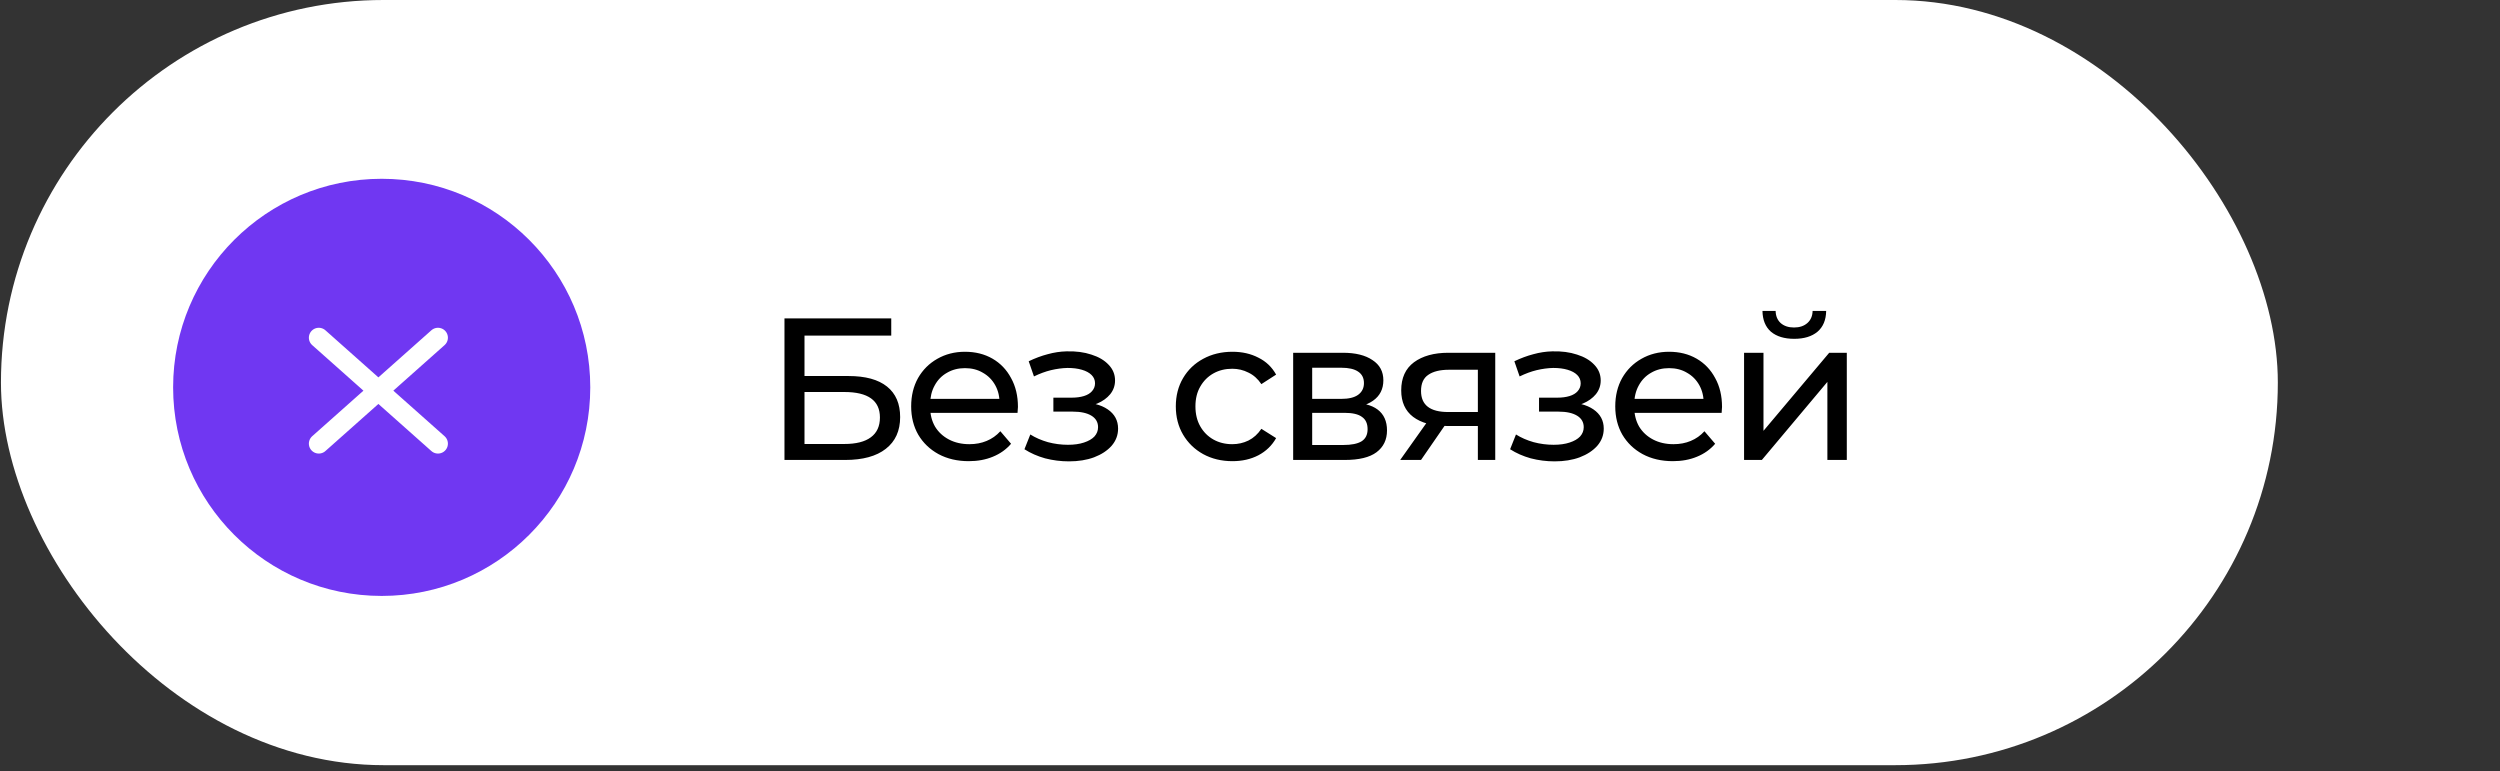
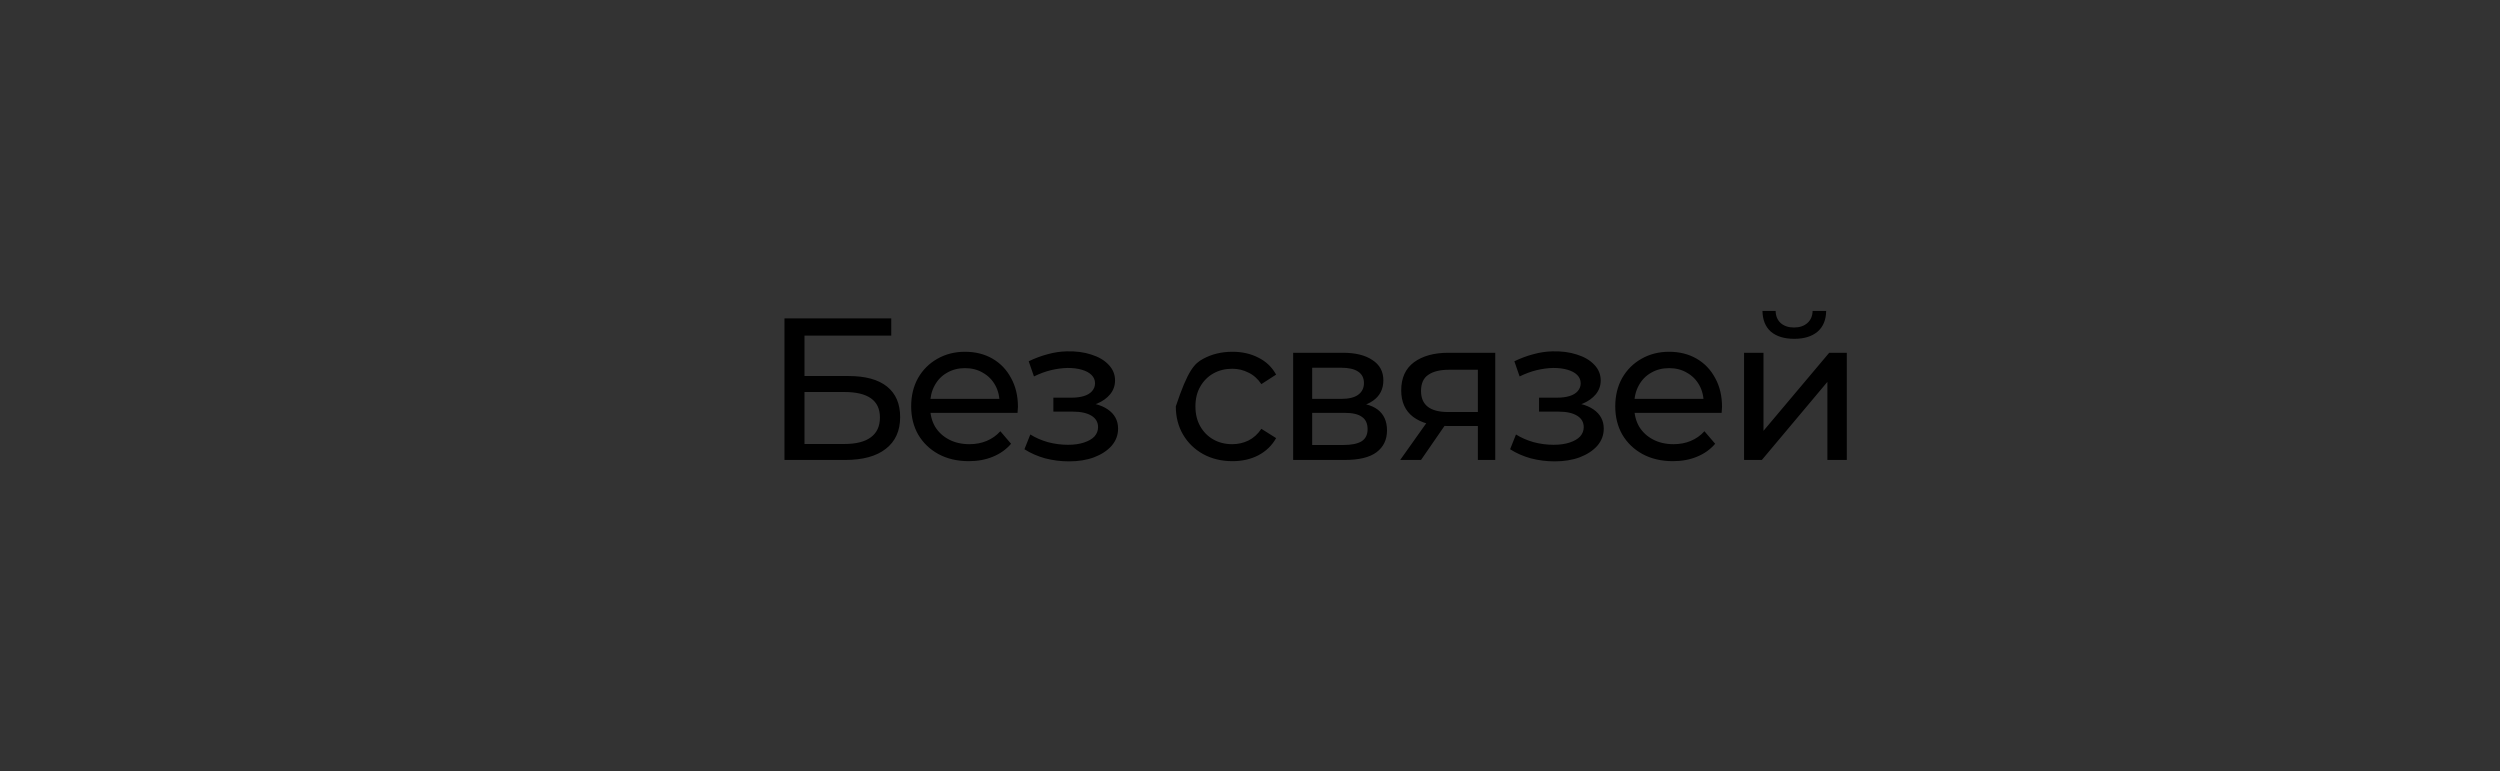
<svg xmlns="http://www.w3.org/2000/svg" width="214" height="66" viewBox="0 0 214 66" fill="none">
  <rect x="0" y="0" width="214" height="66" fill="#333333" stroke="none" />
-   <rect x="0.082" y="-0" width="194.9" height="65.499" rx="32.75" fill="white" />
-   <path d="M67.151 39.372V27.255H76.291V28.726H68.865V32.188H72.639C74.081 32.188 75.178 32.488 75.928 33.088C76.678 33.688 77.053 34.56 77.053 35.702C77.053 36.879 76.643 37.785 75.824 38.42C75.016 39.055 73.856 39.372 72.345 39.372H67.151ZM68.865 38.005H72.275C73.279 38.005 74.035 37.814 74.543 37.433C75.062 37.052 75.322 36.487 75.322 35.737C75.322 34.283 74.306 33.556 72.275 33.556H68.865V38.005ZM82.929 39.476C81.948 39.476 81.083 39.274 80.332 38.87C79.594 38.466 79.017 37.912 78.601 37.208C78.198 36.504 77.996 35.696 77.996 34.785C77.996 33.873 78.192 33.065 78.584 32.361C78.988 31.657 79.536 31.109 80.229 30.717C80.933 30.313 81.723 30.111 82.6 30.111C83.489 30.111 84.274 30.307 84.954 30.699C85.635 31.092 86.166 31.646 86.547 32.361C86.939 33.065 87.136 33.89 87.136 34.837C87.136 34.906 87.13 34.987 87.118 35.079C87.118 35.171 87.112 35.258 87.101 35.339H79.294V34.144H86.235L85.56 34.56C85.572 33.971 85.451 33.446 85.197 32.984C84.943 32.523 84.591 32.165 84.141 31.911C83.702 31.646 83.189 31.513 82.6 31.513C82.023 31.513 81.51 31.646 81.06 31.911C80.609 32.165 80.257 32.529 80.004 33.002C79.75 33.463 79.623 33.994 79.623 34.594V34.871C79.623 35.483 79.761 36.031 80.038 36.516C80.327 36.989 80.725 37.358 81.233 37.624C81.74 37.889 82.323 38.022 82.981 38.022C83.523 38.022 84.014 37.929 84.452 37.745C84.903 37.56 85.295 37.283 85.63 36.914L86.547 37.987C86.132 38.472 85.612 38.841 84.989 39.095C84.377 39.349 83.691 39.476 82.929 39.476ZM91.501 39.493C90.809 39.493 90.128 39.407 89.459 39.234C88.801 39.049 88.213 38.789 87.693 38.455L88.195 37.191C88.634 37.468 89.136 37.687 89.701 37.849C90.267 37.999 90.838 38.074 91.415 38.074C91.946 38.074 92.402 38.01 92.782 37.883C93.175 37.756 93.475 37.583 93.683 37.364C93.89 37.133 93.994 36.868 93.994 36.568C93.994 36.141 93.804 35.812 93.423 35.581C93.042 35.35 92.511 35.235 91.83 35.235H90.169V34.04H91.727C92.13 34.04 92.483 33.994 92.782 33.902C93.083 33.81 93.313 33.671 93.475 33.486C93.648 33.29 93.735 33.065 93.735 32.811C93.735 32.534 93.636 32.298 93.44 32.102C93.244 31.905 92.967 31.755 92.609 31.651C92.263 31.548 91.853 31.496 91.38 31.496C90.919 31.507 90.446 31.571 89.961 31.686C89.488 31.802 89.003 31.98 88.507 32.223L88.057 30.924C88.611 30.659 89.153 30.457 89.684 30.319C90.226 30.169 90.763 30.088 91.294 30.076C92.09 30.053 92.8 30.145 93.423 30.353C94.046 30.549 94.537 30.838 94.894 31.219C95.264 31.6 95.448 32.05 95.448 32.569C95.448 33.008 95.31 33.4 95.033 33.746C94.756 34.081 94.387 34.346 93.925 34.542C93.463 34.739 92.933 34.837 92.332 34.837L92.402 34.438C93.429 34.438 94.237 34.641 94.825 35.044C95.414 35.448 95.708 35.996 95.708 36.689C95.708 37.243 95.523 37.733 95.154 38.16C94.785 38.576 94.283 38.905 93.648 39.147C93.025 39.378 92.309 39.493 91.501 39.493ZM105.497 39.476C104.562 39.476 103.726 39.274 102.987 38.87C102.26 38.466 101.689 37.912 101.273 37.208C100.858 36.504 100.65 35.696 100.65 34.785C100.65 33.873 100.858 33.065 101.273 32.361C101.689 31.657 102.26 31.109 102.987 30.717C103.726 30.313 104.562 30.111 105.497 30.111C106.328 30.111 107.067 30.278 107.713 30.613C108.371 30.936 108.879 31.421 109.236 32.067L107.973 32.881C107.673 32.431 107.303 32.102 106.865 31.894C106.438 31.675 105.976 31.565 105.48 31.565C104.88 31.565 104.343 31.698 103.87 31.963C103.397 32.228 103.022 32.604 102.745 33.088C102.468 33.562 102.329 34.127 102.329 34.785C102.329 35.443 102.468 36.014 102.745 36.498C103.022 36.983 103.397 37.358 103.87 37.624C104.343 37.889 104.88 38.022 105.48 38.022C105.976 38.022 106.438 37.918 106.865 37.71C107.303 37.491 107.673 37.156 107.973 36.706L109.236 37.502C108.879 38.137 108.371 38.628 107.713 38.974C107.067 39.309 106.328 39.476 105.497 39.476ZM110.695 39.372V30.197H114.954C116.027 30.197 116.87 30.405 117.481 30.821C118.104 31.224 118.416 31.802 118.416 32.552C118.416 33.302 118.122 33.885 117.533 34.3C116.956 34.704 116.189 34.906 115.231 34.906L115.49 34.456C116.587 34.456 117.4 34.658 117.931 35.062C118.462 35.466 118.728 36.06 118.728 36.845C118.728 37.641 118.428 38.264 117.827 38.714C117.239 39.153 116.333 39.372 115.11 39.372H110.695ZM112.323 38.091H114.988C115.681 38.091 116.2 37.987 116.546 37.779C116.893 37.56 117.066 37.214 117.066 36.741C117.066 36.256 116.904 35.904 116.581 35.685C116.269 35.454 115.773 35.339 115.092 35.339H112.323V38.091ZM112.323 34.144H114.815C115.45 34.144 115.929 34.029 116.252 33.798C116.587 33.556 116.754 33.221 116.754 32.794C116.754 32.355 116.587 32.027 116.252 31.807C115.929 31.588 115.45 31.478 114.815 31.478H112.323V34.144ZM126.505 39.372V36.152L126.764 36.464H123.839C122.615 36.464 121.658 36.204 120.965 35.685C120.284 35.166 119.944 34.41 119.944 33.417C119.944 32.355 120.307 31.553 121.034 31.011C121.773 30.469 122.754 30.197 123.977 30.197H127.993V39.372H126.505ZM119.857 39.372L122.35 35.858H124.064L121.64 39.372H119.857ZM126.505 35.633V31.184L126.764 31.651H124.029C123.267 31.651 122.679 31.796 122.263 32.084C121.848 32.361 121.64 32.823 121.64 33.469C121.64 34.669 122.413 35.269 123.96 35.269H126.764L126.505 35.633ZM133.074 39.493C132.382 39.493 131.701 39.407 131.032 39.234C130.374 39.049 129.785 38.789 129.266 38.455L129.768 37.191C130.206 37.468 130.708 37.687 131.274 37.849C131.839 37.999 132.411 38.074 132.988 38.074C133.518 38.074 133.974 38.01 134.355 37.883C134.748 37.756 135.048 37.583 135.255 37.364C135.463 37.133 135.567 36.868 135.567 36.568C135.567 36.141 135.376 35.812 134.996 35.581C134.615 35.35 134.084 35.235 133.403 35.235H131.741V34.04H133.299C133.703 34.04 134.055 33.994 134.355 33.902C134.655 33.81 134.886 33.671 135.048 33.486C135.221 33.29 135.307 33.065 135.307 32.811C135.307 32.534 135.209 32.298 135.013 32.102C134.817 31.905 134.54 31.755 134.182 31.651C133.836 31.548 133.426 31.496 132.953 31.496C132.491 31.507 132.018 31.571 131.534 31.686C131.06 31.802 130.576 31.98 130.079 32.223L129.629 30.924C130.183 30.659 130.726 30.457 131.257 30.319C131.799 30.169 132.336 30.088 132.866 30.076C133.663 30.053 134.372 30.145 134.996 30.353C135.619 30.549 136.109 30.838 136.467 31.219C136.836 31.6 137.021 32.05 137.021 32.569C137.021 33.008 136.883 33.4 136.606 33.746C136.329 34.081 135.959 34.346 135.498 34.542C135.036 34.739 134.505 34.837 133.905 34.837L133.974 34.438C135.001 34.438 135.809 34.641 136.398 35.044C136.986 35.448 137.281 35.996 137.281 36.689C137.281 37.243 137.096 37.733 136.727 38.16C136.357 38.576 135.855 38.905 135.221 39.147C134.598 39.378 133.882 39.493 133.074 39.493ZM143.2 39.476C142.219 39.476 141.353 39.274 140.603 38.87C139.865 38.466 139.288 37.912 138.872 37.208C138.468 36.504 138.266 35.696 138.266 34.785C138.266 33.873 138.463 33.065 138.855 32.361C139.259 31.657 139.807 31.109 140.5 30.717C141.203 30.313 141.994 30.111 142.871 30.111C143.76 30.111 144.544 30.307 145.225 30.699C145.906 31.092 146.437 31.646 146.818 32.361C147.21 33.065 147.406 33.89 147.406 34.837C147.406 34.906 147.401 34.987 147.389 35.079C147.389 35.171 147.383 35.258 147.372 35.339H139.565V34.144H146.506L145.831 34.56C145.843 33.971 145.722 33.446 145.468 32.984C145.214 32.523 144.862 32.165 144.412 31.911C143.973 31.646 143.46 31.513 142.871 31.513C142.294 31.513 141.78 31.646 141.33 31.911C140.88 32.165 140.528 32.529 140.274 33.002C140.021 33.463 139.894 33.994 139.894 34.594V34.871C139.894 35.483 140.032 36.031 140.309 36.516C140.598 36.989 140.996 37.358 141.504 37.624C142.011 37.889 142.594 38.022 143.252 38.022C143.794 38.022 144.285 37.929 144.723 37.745C145.173 37.56 145.566 37.283 145.9 36.914L146.818 37.987C146.402 38.472 145.883 38.841 145.26 39.095C144.648 39.349 143.962 39.476 143.2 39.476ZM149.292 39.372V30.197H150.954V36.879L156.58 30.197H158.086V39.372H156.424V32.69L150.815 39.372H149.292ZM153.585 29.003C152.743 29.003 152.079 28.801 151.594 28.397C151.121 27.982 150.879 27.387 150.867 26.614H151.993C152.004 27.053 152.148 27.399 152.425 27.653C152.714 27.907 153.095 28.034 153.568 28.034C154.041 28.034 154.422 27.907 154.71 27.653C154.999 27.399 155.149 27.053 155.16 26.614H156.32C156.309 27.387 156.061 27.982 155.576 28.397C155.091 28.801 154.428 29.003 153.585 29.003Z" fill="black" />
-   <circle cx="32.673" cy="33.158" r="17.854" fill="#7037F2" />
-   <path d="M27.289 28.907L32.39 33.441M37.491 37.975L32.39 33.441M32.39 33.441L37.491 28.907L27.289 37.975" stroke="white" stroke-width="1.7" stroke-linecap="round" stroke-linejoin="round" />
+   <path d="M67.151 39.372V27.255H76.291V28.726H68.865V32.188H72.639C74.081 32.188 75.178 32.488 75.928 33.088C76.678 33.688 77.053 34.56 77.053 35.702C77.053 36.879 76.643 37.785 75.824 38.42C75.016 39.055 73.856 39.372 72.345 39.372H67.151ZM68.865 38.005H72.275C73.279 38.005 74.035 37.814 74.543 37.433C75.062 37.052 75.322 36.487 75.322 35.737C75.322 34.283 74.306 33.556 72.275 33.556H68.865V38.005ZM82.929 39.476C81.948 39.476 81.083 39.274 80.332 38.87C79.594 38.466 79.017 37.912 78.601 37.208C78.198 36.504 77.996 35.696 77.996 34.785C77.996 33.873 78.192 33.065 78.584 32.361C78.988 31.657 79.536 31.109 80.229 30.717C80.933 30.313 81.723 30.111 82.6 30.111C83.489 30.111 84.274 30.307 84.954 30.699C85.635 31.092 86.166 31.646 86.547 32.361C86.939 33.065 87.136 33.89 87.136 34.837C87.136 34.906 87.13 34.987 87.118 35.079C87.118 35.171 87.112 35.258 87.101 35.339H79.294V34.144H86.235L85.56 34.56C85.572 33.971 85.451 33.446 85.197 32.984C84.943 32.523 84.591 32.165 84.141 31.911C83.702 31.646 83.189 31.513 82.6 31.513C82.023 31.513 81.51 31.646 81.06 31.911C80.609 32.165 80.257 32.529 80.004 33.002C79.75 33.463 79.623 33.994 79.623 34.594V34.871C79.623 35.483 79.761 36.031 80.038 36.516C80.327 36.989 80.725 37.358 81.233 37.624C81.74 37.889 82.323 38.022 82.981 38.022C83.523 38.022 84.014 37.929 84.452 37.745C84.903 37.56 85.295 37.283 85.63 36.914L86.547 37.987C86.132 38.472 85.612 38.841 84.989 39.095C84.377 39.349 83.691 39.476 82.929 39.476ZM91.501 39.493C90.809 39.493 90.128 39.407 89.459 39.234C88.801 39.049 88.213 38.789 87.693 38.455L88.195 37.191C88.634 37.468 89.136 37.687 89.701 37.849C90.267 37.999 90.838 38.074 91.415 38.074C91.946 38.074 92.402 38.01 92.782 37.883C93.175 37.756 93.475 37.583 93.683 37.364C93.89 37.133 93.994 36.868 93.994 36.568C93.994 36.141 93.804 35.812 93.423 35.581C93.042 35.35 92.511 35.235 91.83 35.235H90.169V34.04H91.727C92.13 34.04 92.483 33.994 92.782 33.902C93.083 33.81 93.313 33.671 93.475 33.486C93.648 33.29 93.735 33.065 93.735 32.811C93.735 32.534 93.636 32.298 93.44 32.102C93.244 31.905 92.967 31.755 92.609 31.651C92.263 31.548 91.853 31.496 91.38 31.496C90.919 31.507 90.446 31.571 89.961 31.686C89.488 31.802 89.003 31.98 88.507 32.223L88.057 30.924C88.611 30.659 89.153 30.457 89.684 30.319C90.226 30.169 90.763 30.088 91.294 30.076C92.09 30.053 92.8 30.145 93.423 30.353C94.046 30.549 94.537 30.838 94.894 31.219C95.264 31.6 95.448 32.05 95.448 32.569C95.448 33.008 95.31 33.4 95.033 33.746C94.756 34.081 94.387 34.346 93.925 34.542C93.463 34.739 92.933 34.837 92.332 34.837L92.402 34.438C93.429 34.438 94.237 34.641 94.825 35.044C95.414 35.448 95.708 35.996 95.708 36.689C95.708 37.243 95.523 37.733 95.154 38.16C94.785 38.576 94.283 38.905 93.648 39.147C93.025 39.378 92.309 39.493 91.501 39.493ZM105.497 39.476C104.562 39.476 103.726 39.274 102.987 38.87C102.26 38.466 101.689 37.912 101.273 37.208C100.858 36.504 100.65 35.696 100.65 34.785C101.689 31.657 102.26 31.109 102.987 30.717C103.726 30.313 104.562 30.111 105.497 30.111C106.328 30.111 107.067 30.278 107.713 30.613C108.371 30.936 108.879 31.421 109.236 32.067L107.973 32.881C107.673 32.431 107.303 32.102 106.865 31.894C106.438 31.675 105.976 31.565 105.48 31.565C104.88 31.565 104.343 31.698 103.87 31.963C103.397 32.228 103.022 32.604 102.745 33.088C102.468 33.562 102.329 34.127 102.329 34.785C102.329 35.443 102.468 36.014 102.745 36.498C103.022 36.983 103.397 37.358 103.87 37.624C104.343 37.889 104.88 38.022 105.48 38.022C105.976 38.022 106.438 37.918 106.865 37.71C107.303 37.491 107.673 37.156 107.973 36.706L109.236 37.502C108.879 38.137 108.371 38.628 107.713 38.974C107.067 39.309 106.328 39.476 105.497 39.476ZM110.695 39.372V30.197H114.954C116.027 30.197 116.87 30.405 117.481 30.821C118.104 31.224 118.416 31.802 118.416 32.552C118.416 33.302 118.122 33.885 117.533 34.3C116.956 34.704 116.189 34.906 115.231 34.906L115.49 34.456C116.587 34.456 117.4 34.658 117.931 35.062C118.462 35.466 118.728 36.06 118.728 36.845C118.728 37.641 118.428 38.264 117.827 38.714C117.239 39.153 116.333 39.372 115.11 39.372H110.695ZM112.323 38.091H114.988C115.681 38.091 116.2 37.987 116.546 37.779C116.893 37.56 117.066 37.214 117.066 36.741C117.066 36.256 116.904 35.904 116.581 35.685C116.269 35.454 115.773 35.339 115.092 35.339H112.323V38.091ZM112.323 34.144H114.815C115.45 34.144 115.929 34.029 116.252 33.798C116.587 33.556 116.754 33.221 116.754 32.794C116.754 32.355 116.587 32.027 116.252 31.807C115.929 31.588 115.45 31.478 114.815 31.478H112.323V34.144ZM126.505 39.372V36.152L126.764 36.464H123.839C122.615 36.464 121.658 36.204 120.965 35.685C120.284 35.166 119.944 34.41 119.944 33.417C119.944 32.355 120.307 31.553 121.034 31.011C121.773 30.469 122.754 30.197 123.977 30.197H127.993V39.372H126.505ZM119.857 39.372L122.35 35.858H124.064L121.64 39.372H119.857ZM126.505 35.633V31.184L126.764 31.651H124.029C123.267 31.651 122.679 31.796 122.263 32.084C121.848 32.361 121.64 32.823 121.64 33.469C121.64 34.669 122.413 35.269 123.96 35.269H126.764L126.505 35.633ZM133.074 39.493C132.382 39.493 131.701 39.407 131.032 39.234C130.374 39.049 129.785 38.789 129.266 38.455L129.768 37.191C130.206 37.468 130.708 37.687 131.274 37.849C131.839 37.999 132.411 38.074 132.988 38.074C133.518 38.074 133.974 38.01 134.355 37.883C134.748 37.756 135.048 37.583 135.255 37.364C135.463 37.133 135.567 36.868 135.567 36.568C135.567 36.141 135.376 35.812 134.996 35.581C134.615 35.35 134.084 35.235 133.403 35.235H131.741V34.04H133.299C133.703 34.04 134.055 33.994 134.355 33.902C134.655 33.81 134.886 33.671 135.048 33.486C135.221 33.29 135.307 33.065 135.307 32.811C135.307 32.534 135.209 32.298 135.013 32.102C134.817 31.905 134.54 31.755 134.182 31.651C133.836 31.548 133.426 31.496 132.953 31.496C132.491 31.507 132.018 31.571 131.534 31.686C131.06 31.802 130.576 31.98 130.079 32.223L129.629 30.924C130.183 30.659 130.726 30.457 131.257 30.319C131.799 30.169 132.336 30.088 132.866 30.076C133.663 30.053 134.372 30.145 134.996 30.353C135.619 30.549 136.109 30.838 136.467 31.219C136.836 31.6 137.021 32.05 137.021 32.569C137.021 33.008 136.883 33.4 136.606 33.746C136.329 34.081 135.959 34.346 135.498 34.542C135.036 34.739 134.505 34.837 133.905 34.837L133.974 34.438C135.001 34.438 135.809 34.641 136.398 35.044C136.986 35.448 137.281 35.996 137.281 36.689C137.281 37.243 137.096 37.733 136.727 38.16C136.357 38.576 135.855 38.905 135.221 39.147C134.598 39.378 133.882 39.493 133.074 39.493ZM143.2 39.476C142.219 39.476 141.353 39.274 140.603 38.87C139.865 38.466 139.288 37.912 138.872 37.208C138.468 36.504 138.266 35.696 138.266 34.785C138.266 33.873 138.463 33.065 138.855 32.361C139.259 31.657 139.807 31.109 140.5 30.717C141.203 30.313 141.994 30.111 142.871 30.111C143.76 30.111 144.544 30.307 145.225 30.699C145.906 31.092 146.437 31.646 146.818 32.361C147.21 33.065 147.406 33.89 147.406 34.837C147.406 34.906 147.401 34.987 147.389 35.079C147.389 35.171 147.383 35.258 147.372 35.339H139.565V34.144H146.506L145.831 34.56C145.843 33.971 145.722 33.446 145.468 32.984C145.214 32.523 144.862 32.165 144.412 31.911C143.973 31.646 143.46 31.513 142.871 31.513C142.294 31.513 141.78 31.646 141.33 31.911C140.88 32.165 140.528 32.529 140.274 33.002C140.021 33.463 139.894 33.994 139.894 34.594V34.871C139.894 35.483 140.032 36.031 140.309 36.516C140.598 36.989 140.996 37.358 141.504 37.624C142.011 37.889 142.594 38.022 143.252 38.022C143.794 38.022 144.285 37.929 144.723 37.745C145.173 37.56 145.566 37.283 145.9 36.914L146.818 37.987C146.402 38.472 145.883 38.841 145.26 39.095C144.648 39.349 143.962 39.476 143.2 39.476ZM149.292 39.372V30.197H150.954V36.879L156.58 30.197H158.086V39.372H156.424V32.69L150.815 39.372H149.292ZM153.585 29.003C152.743 29.003 152.079 28.801 151.594 28.397C151.121 27.982 150.879 27.387 150.867 26.614H151.993C152.004 27.053 152.148 27.399 152.425 27.653C152.714 27.907 153.095 28.034 153.568 28.034C154.041 28.034 154.422 27.907 154.71 27.653C154.999 27.399 155.149 27.053 155.16 26.614H156.32C156.309 27.387 156.061 27.982 155.576 28.397C155.091 28.801 154.428 29.003 153.585 29.003Z" fill="black" />
</svg>